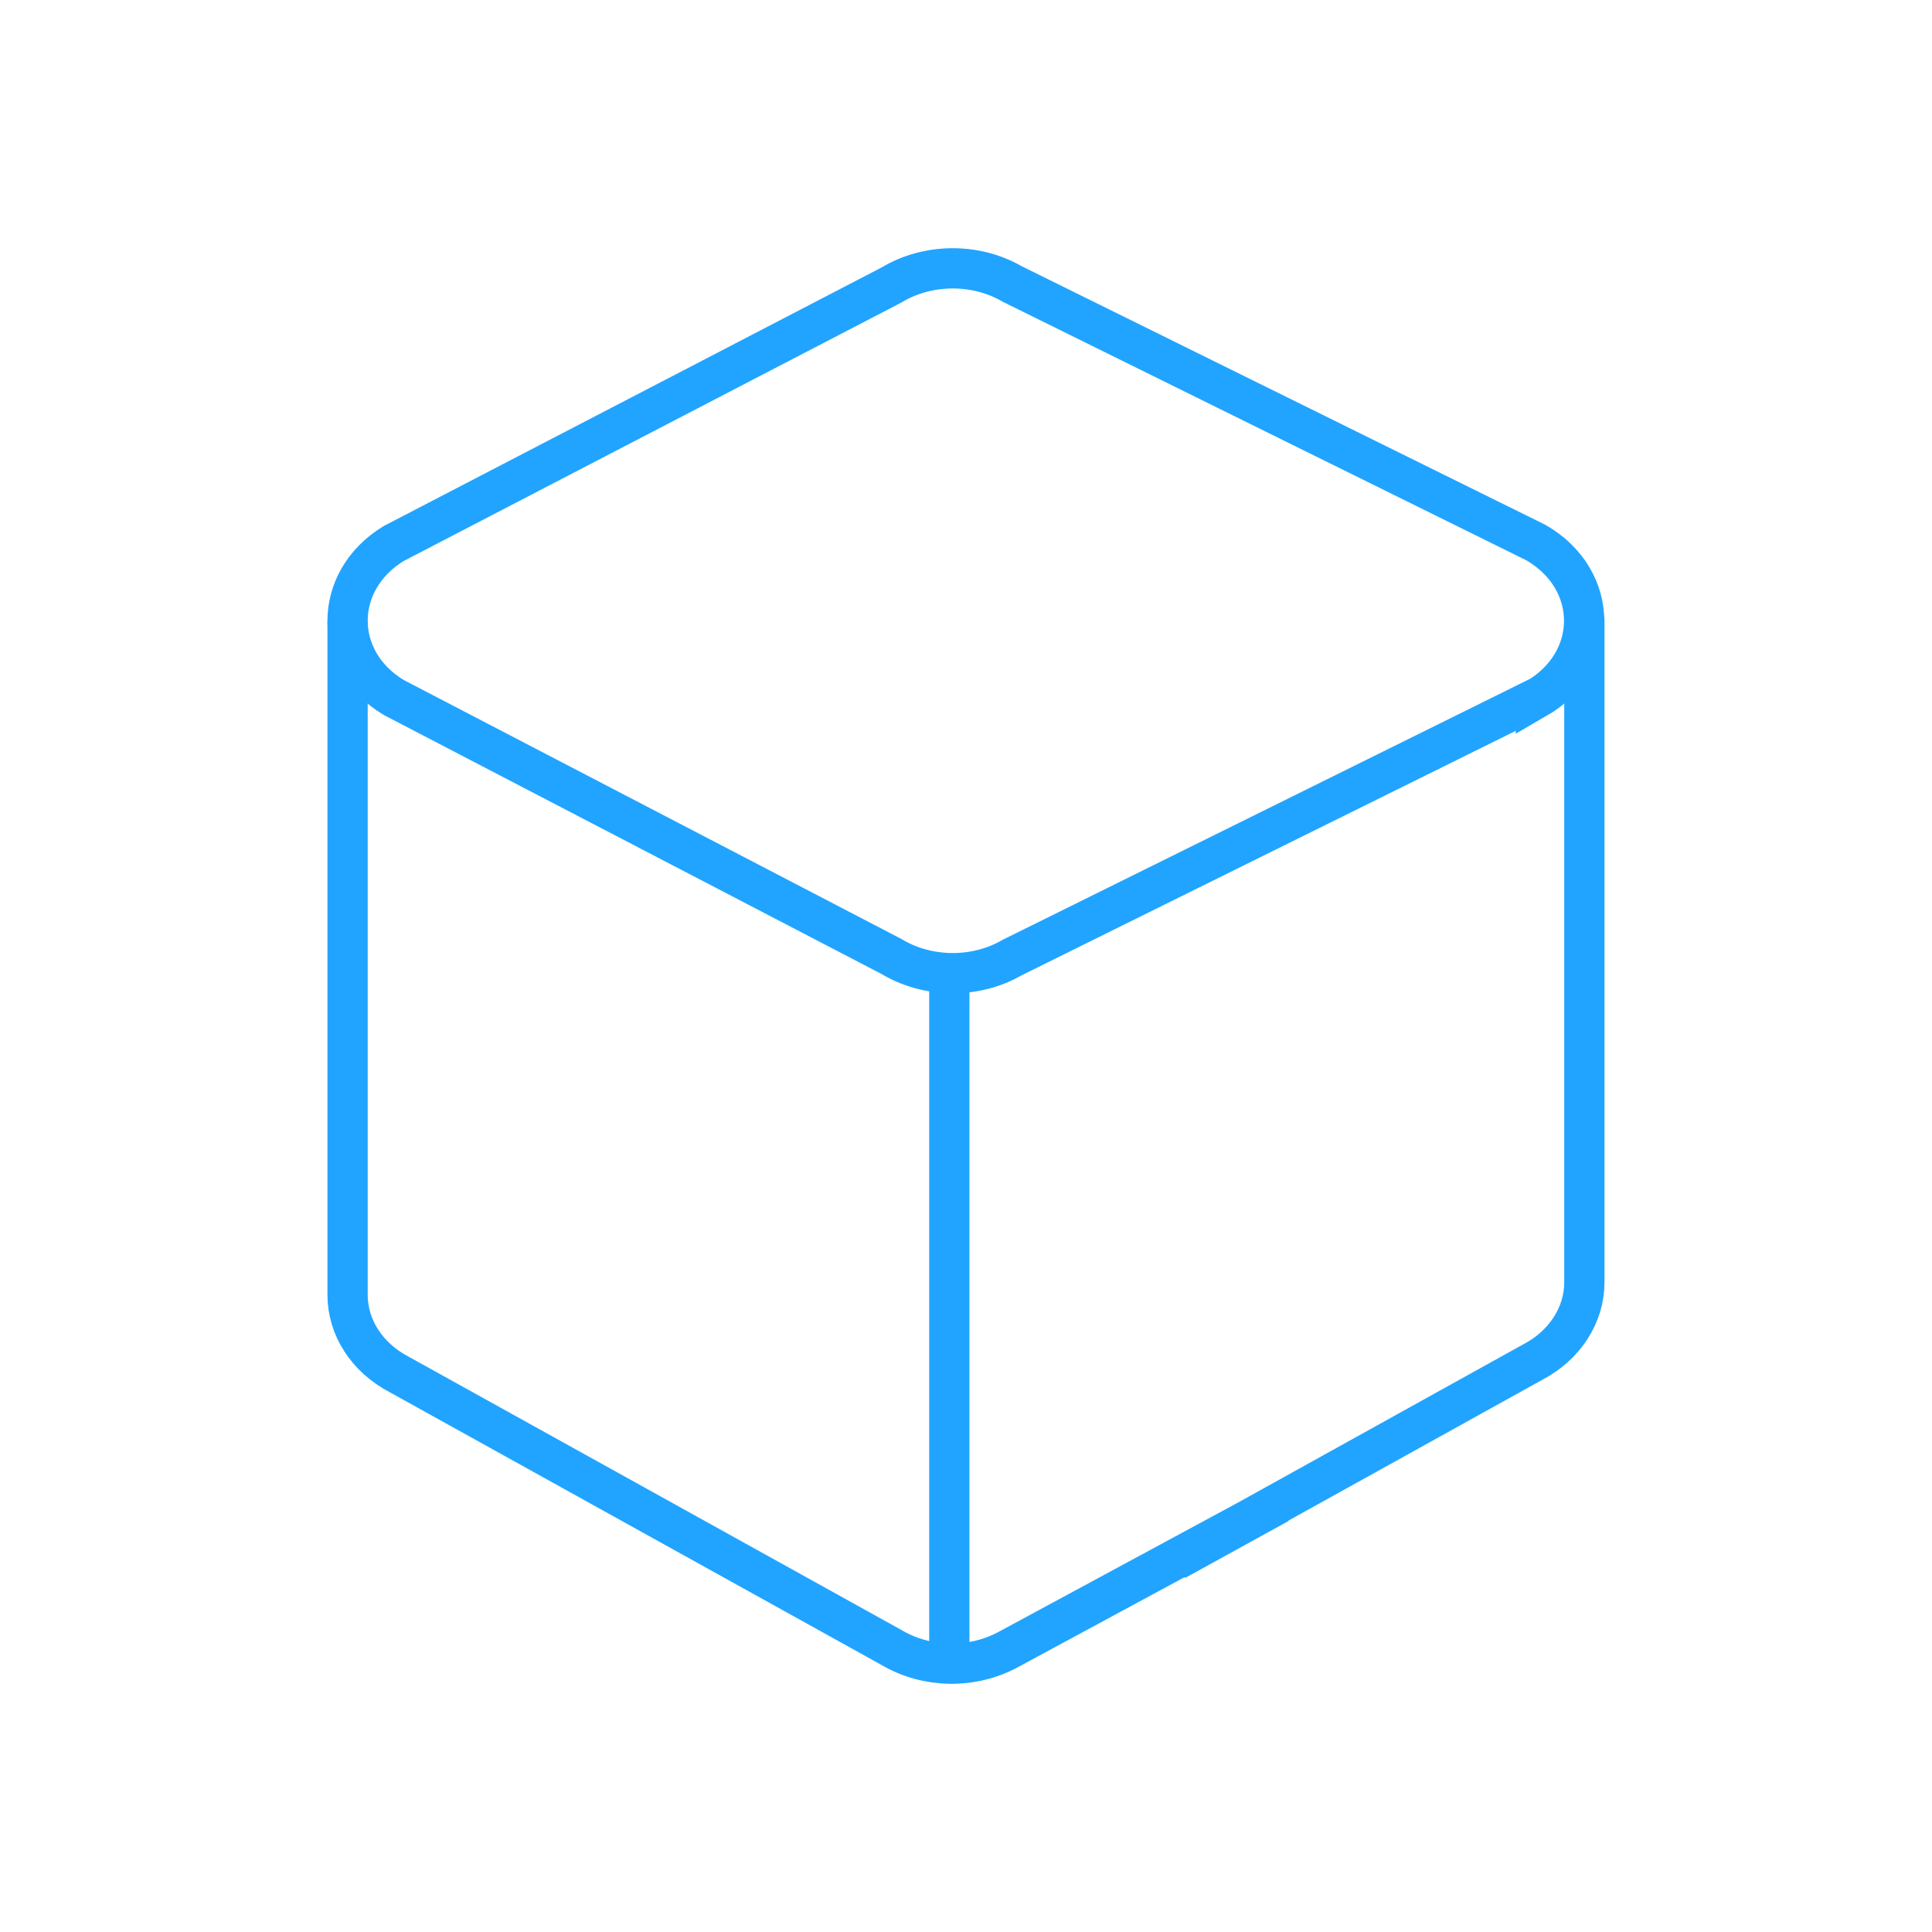
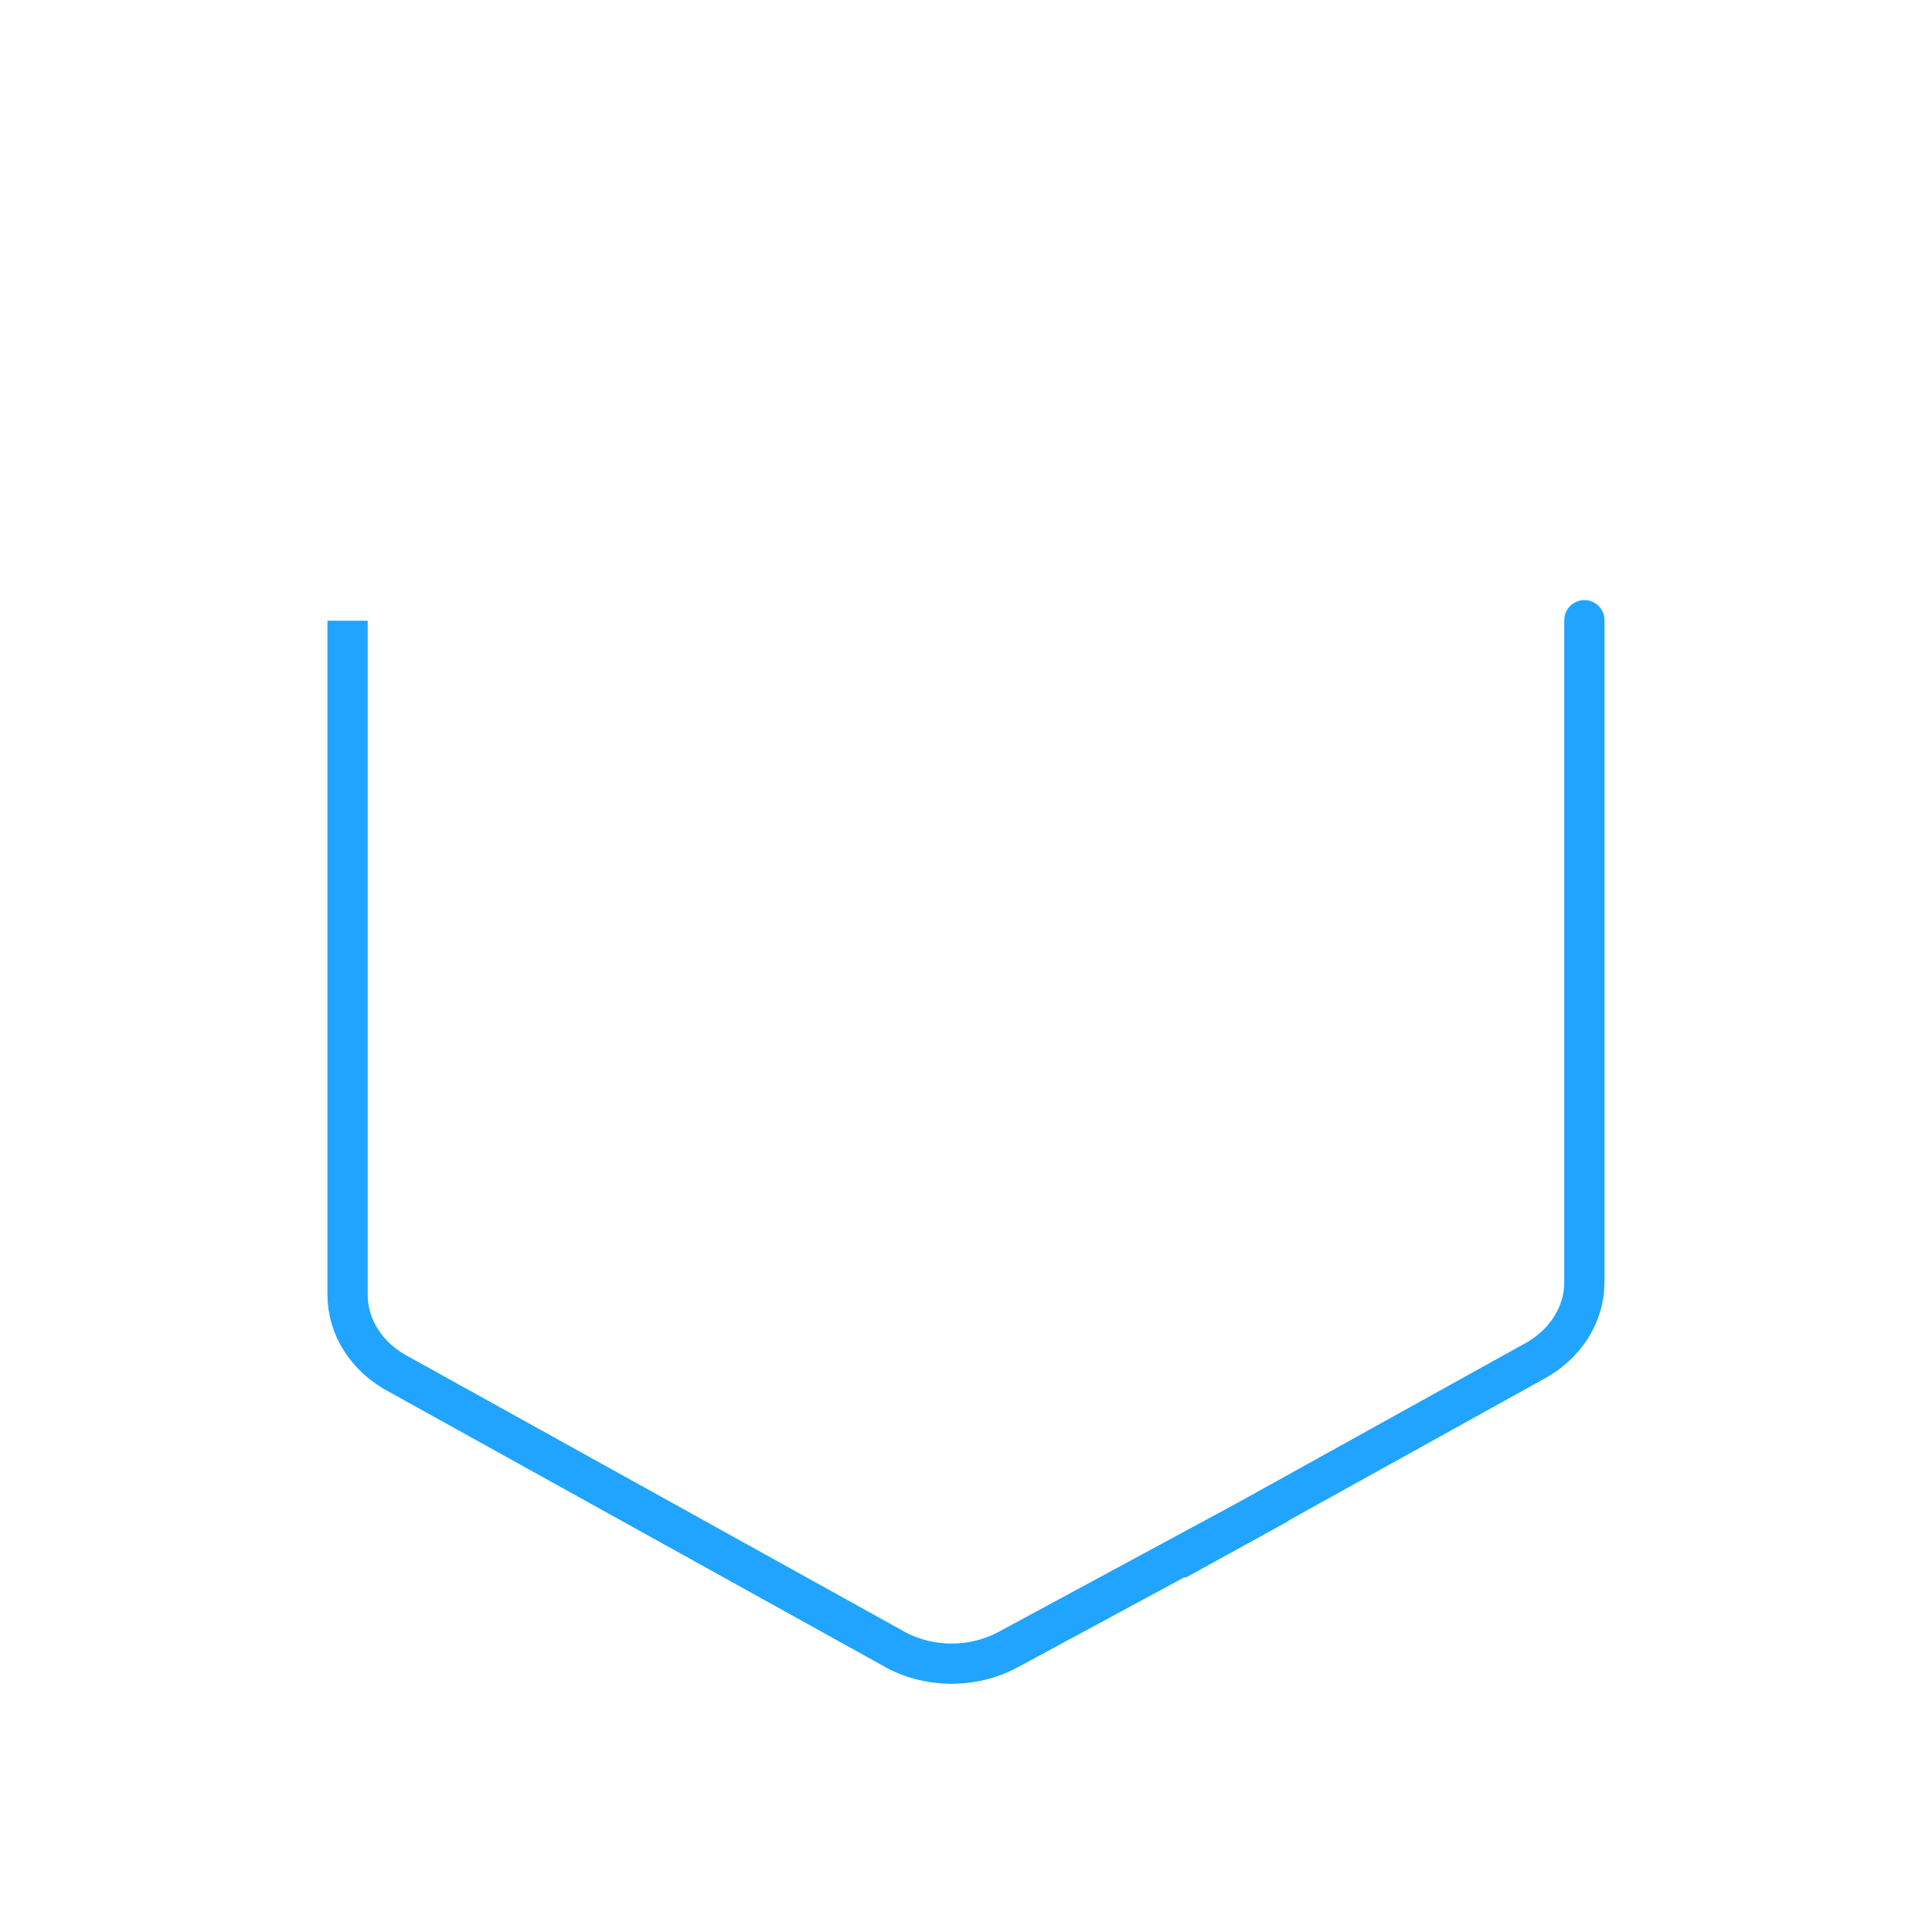
<svg xmlns="http://www.w3.org/2000/svg" width="72" height="72" viewBox="0 0 72 72" fill="none">
  <path d="M12.953 32.936V23.132V48.251C12.953 49.467 13.672 50.591 14.87 51.218L33.244 61.409C34.534 62.165 36.211 62.202 37.556 61.483L47.656 56.028L43.804 58.148L57.128 50.757C58.326 50.131 59.045 48.988 59.045 47.79V32.475V33.747V23.113" stroke="#21A4FF" stroke-width="1.5" stroke-miterlimit="10" stroke-linecap="round" />
-   <path d="M35.379 36.455V61.501" stroke="#21A4FF" stroke-width="1.5" stroke-miterlimit="10" stroke-linecap="round" />
-   <path d="M57.239 26.027L37.722 35.684C36.358 36.476 34.571 36.458 33.225 35.647L14.667 25.99C12.382 24.608 12.382 21.659 14.667 20.258L33.225 10.62C34.571 9.809 36.358 9.791 37.722 10.583L57.239 20.221C59.635 21.604 59.635 24.663 57.239 26.045V26.027Z" stroke="#21A4FF" stroke-width="1.5" stroke-miterlimit="10" stroke-linecap="round" />
</svg>